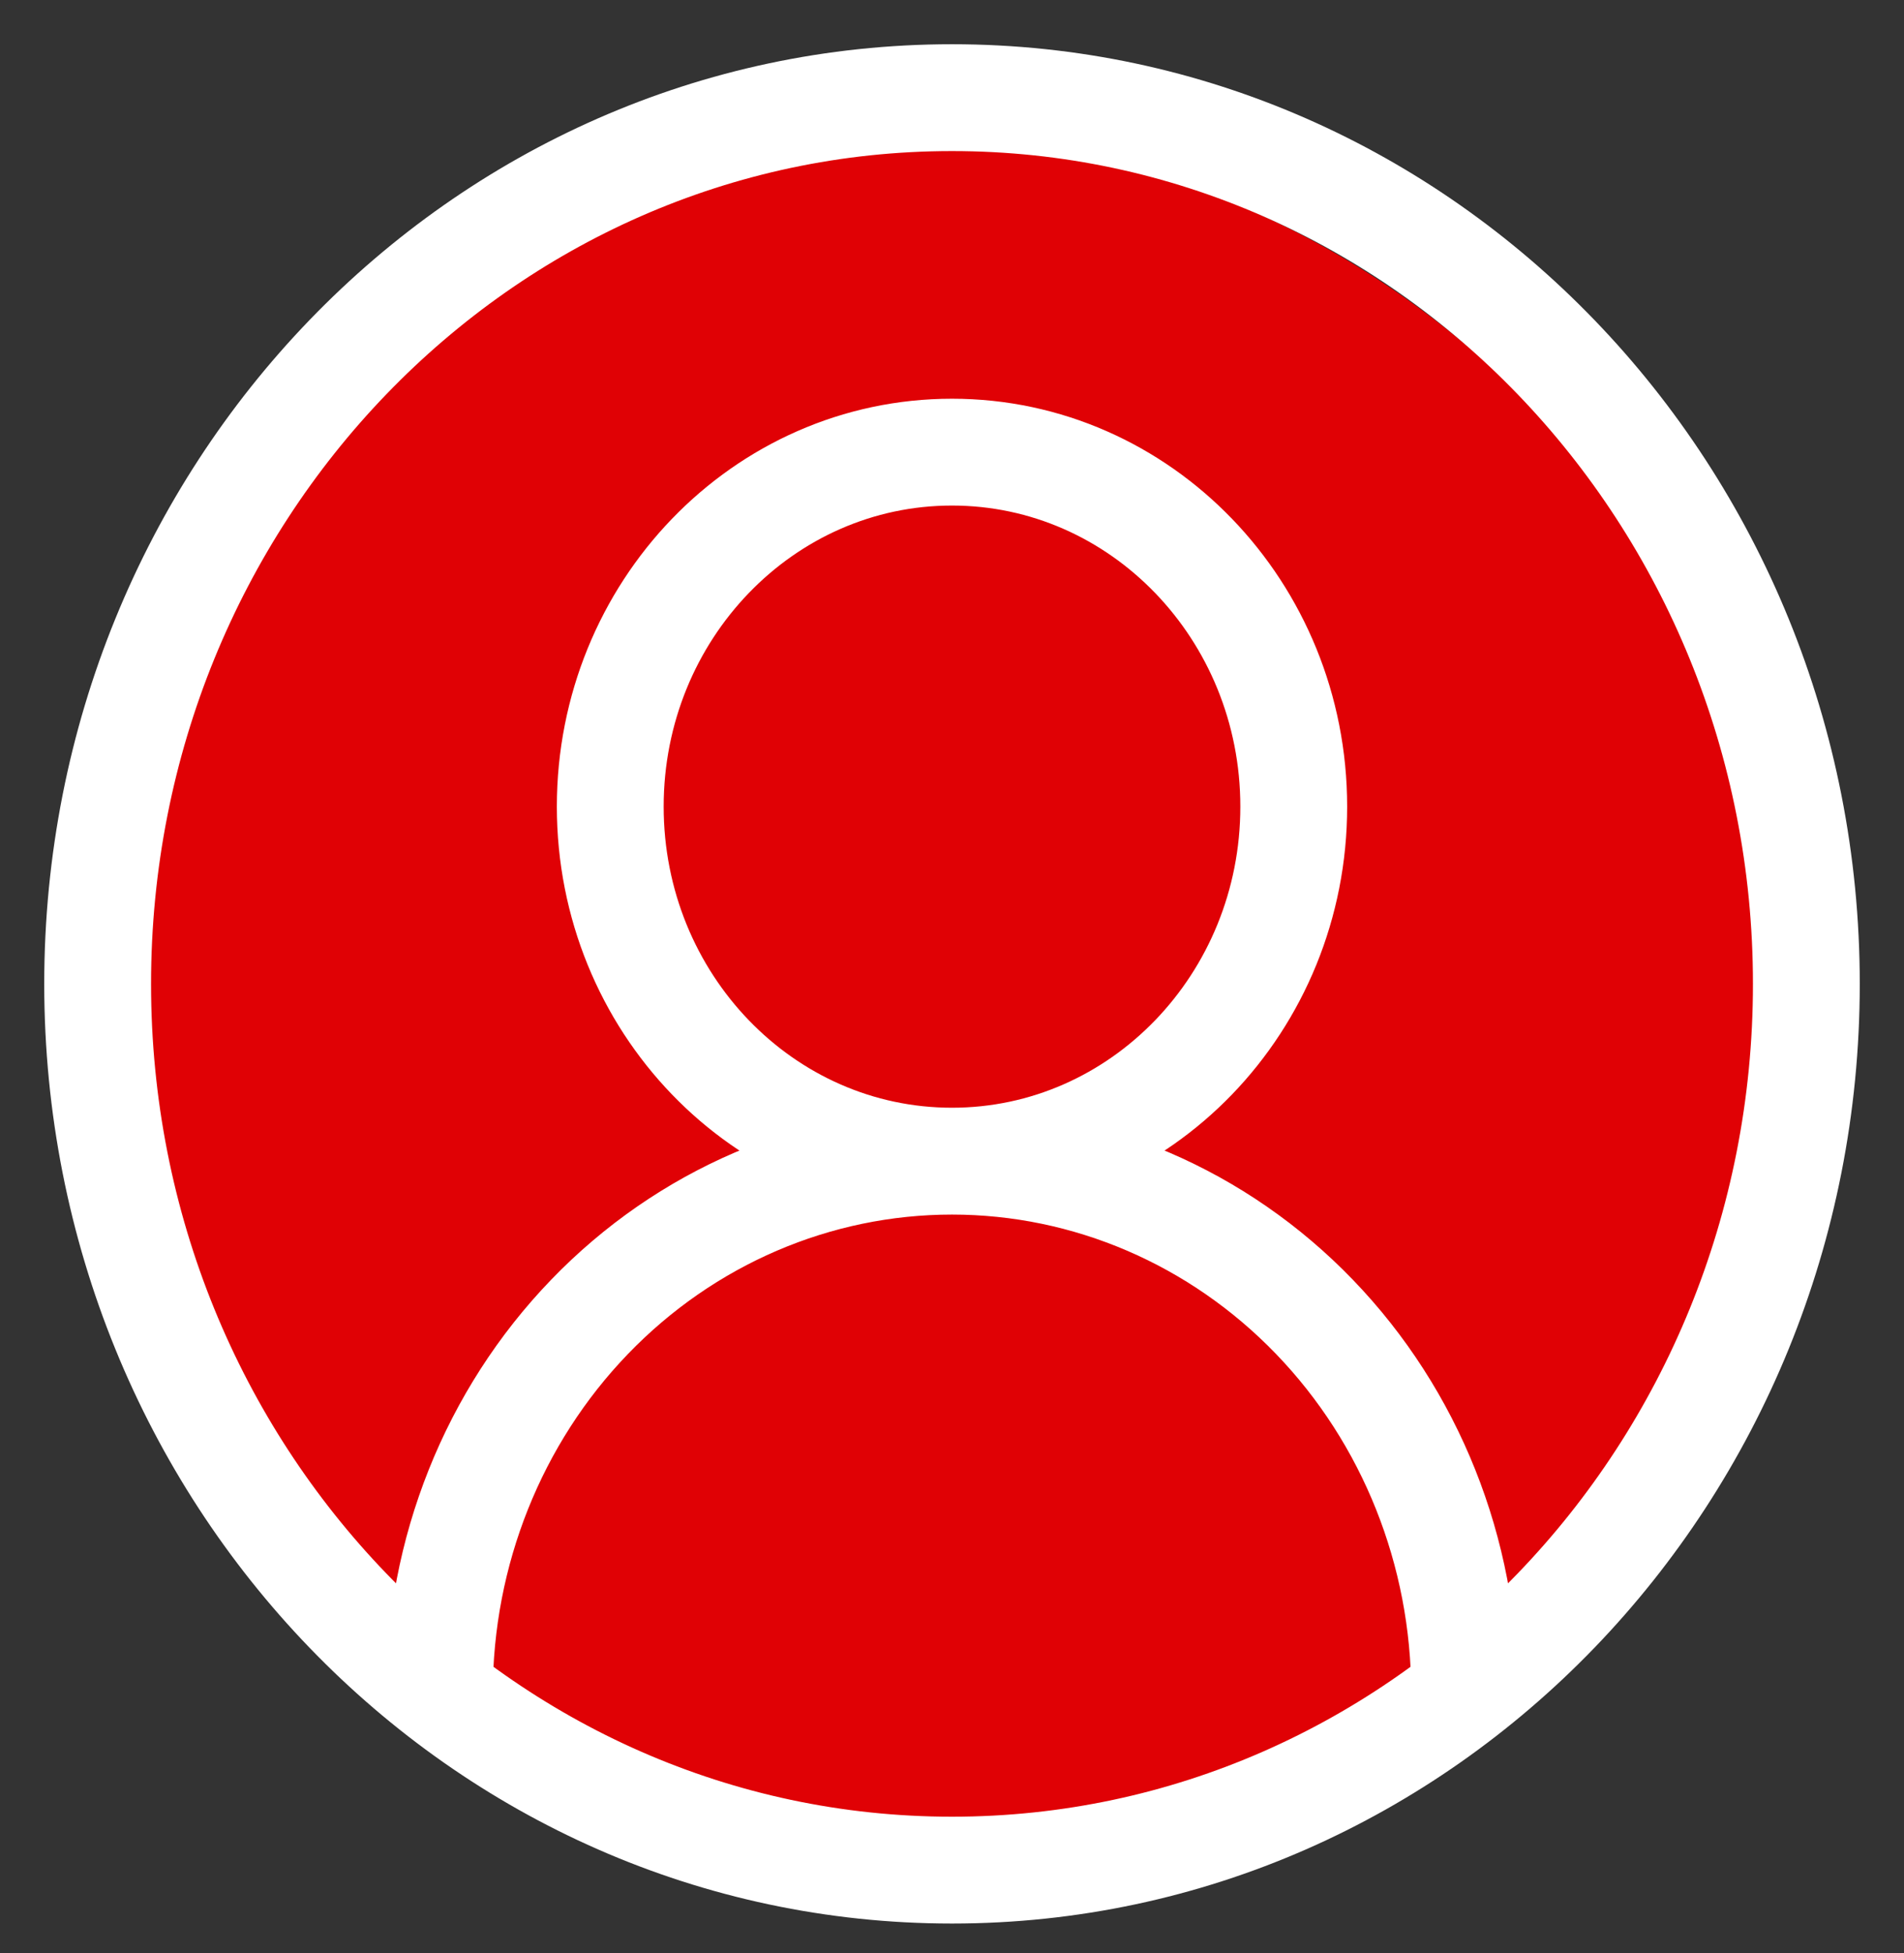
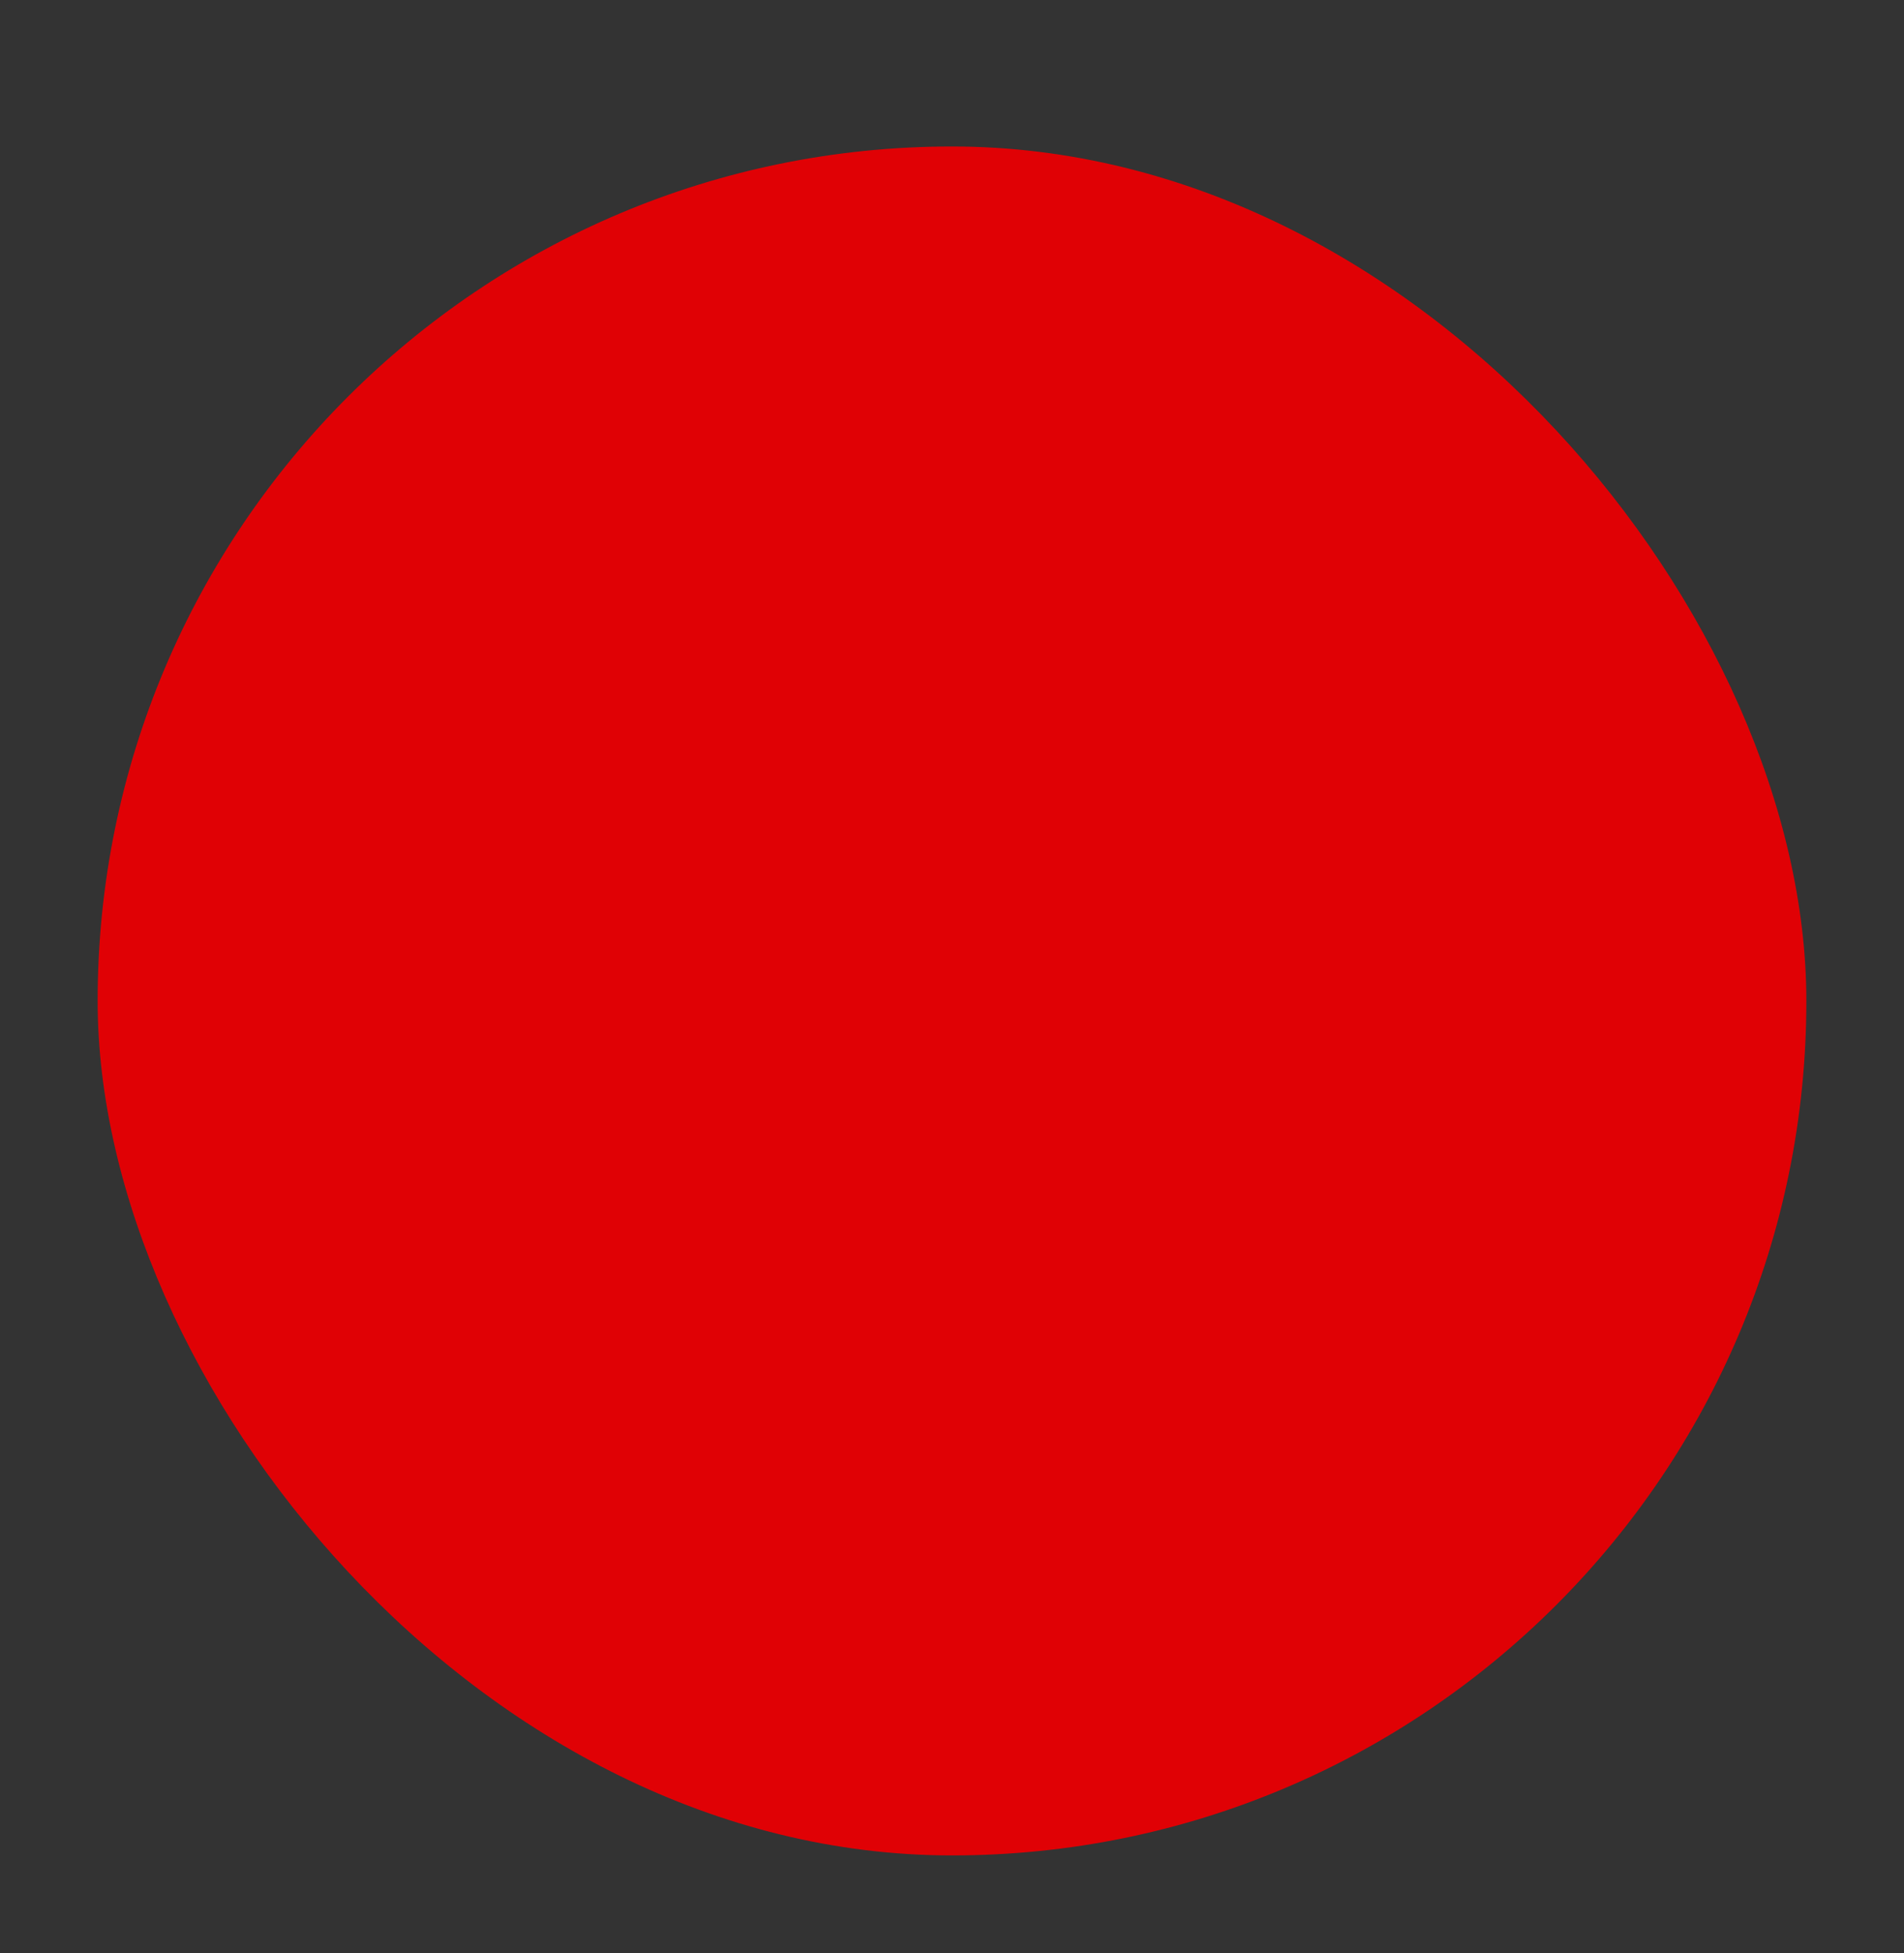
<svg xmlns="http://www.w3.org/2000/svg" width="39" height="40" viewBox="0 0 39 40" fill="none">
  <rect x="0" y="0" width="39" height="40" fill="#333333" stroke="none" />
  <rect x="2" y="3" width="35" height="35" rx="17.5" fill="#E00105" />
-   <path d="M30 34.671C30 31.783 28.894 29.013 26.925 26.971C24.956 24.928 22.285 23.781 19.5 23.781M19.5 23.781C16.715 23.781 14.044 24.928 12.075 26.971C10.106 29.013 9 31.783 9 34.671M19.5 23.781C23.366 23.781 26.5 20.53 26.5 16.52C26.5 12.511 23.366 9.26 19.5 9.26C15.634 9.26 12.5 12.511 12.5 16.52C12.5 20.53 15.634 23.781 19.5 23.781ZM37 20.151C37 30.175 29.165 38.301 19.5 38.301C9.835 38.301 2 30.175 2 20.151C2 10.126 9.835 2 19.5 2C29.165 2 37 10.126 37 20.151Z" stroke="white" stroke-width="2.188" stroke-linecap="round" stroke-linejoin="round" />
</svg>